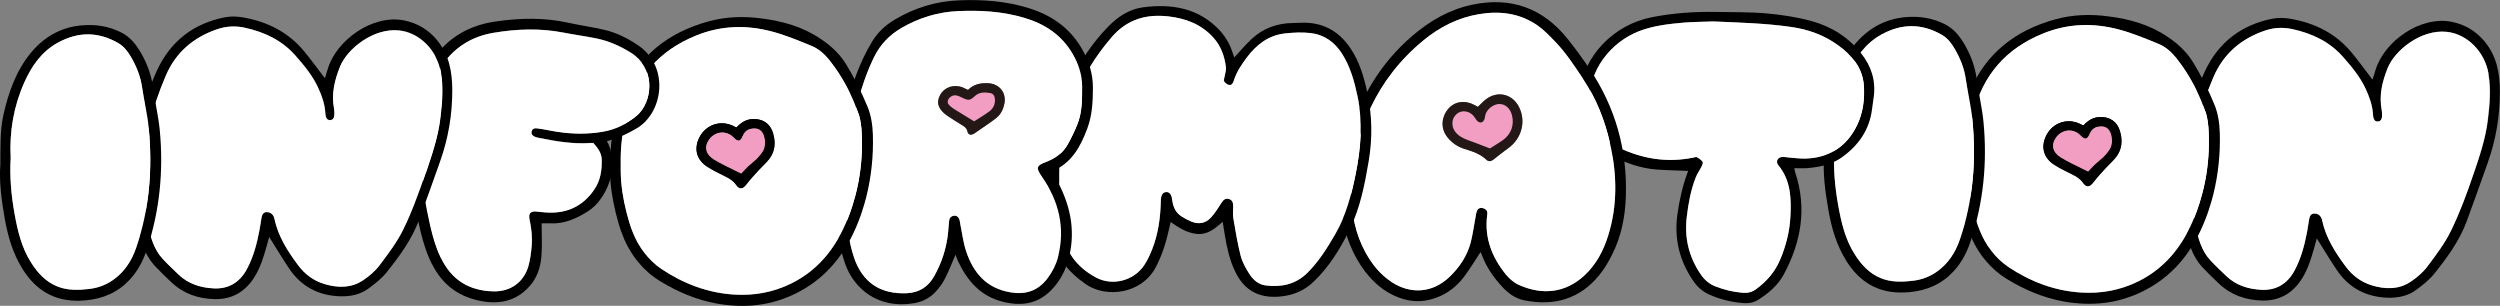
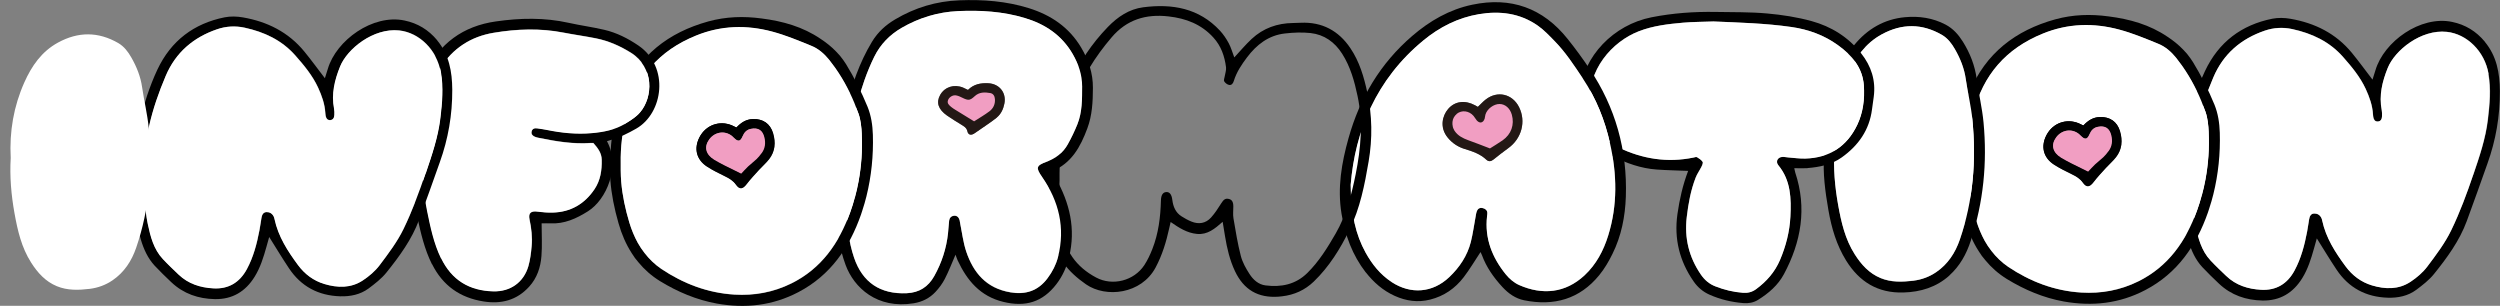
<svg xmlns="http://www.w3.org/2000/svg" id="_レイヤー_2" data-name="レイヤー 2" viewBox="0 0 408.45 49.96">
  <rect x="0" y="0" width="408.45" height="49.96" fill="#808080" stroke="none" />
  <defs>
    <style>
      .cls-1 {
        fill: #231815;
      }

      .cls-1, .cls-2, .cls-3, .cls-4 {
        stroke-width: 0px;
      }

      .cls-2 {
        fill: #f19ec2;
      }

      .cls-4 {
        fill: #fff;
      }
    </style>
  </defs>
  <g id="Character">
    <g>
      <path class="cls-3" d="m405.98,6.82c-1.43-1.72-3.19-2.79-5.35-3.24-5.18-1.09-11.15,3.22-12.53,7.9-.15.51-.31,1.01-.48,1.53-1.15-1.49-2.21-2.96-3.35-4.35-2.63-3.21-6.09-4.9-10.05-5.59-.97-.17-2.02-.2-2.98-.01-5.01,1.01-8.75,3.8-10.99,8.55-1.29,2.75-2.19,5.65-2.95,8.58-.92,3.53-.95,7.14-.91,10.75.03,2.86.33,5.69,1.16,8.43.47,1.58,1.14,3.06,2.26,4.27.87.93,1.79,1.82,2.72,2.7,2.01,1.9,4.44,2.71,7.12,2.76,2.84.05,5-1.23,6.5-3.67.92-1.49,1.44-3.16,1.91-4.84.16-.56.31-1.12.46-1.64,1.08,1.72,2.11,3.43,3.21,5.08,2,3.02,4.85,4.5,8.38,4.61,1.66.05,3.28-.27,4.65-1.28,1.04-.78,2.11-1.6,2.92-2.61,2.12-2.64,4.14-5.38,5.34-8.63,1.16-3.12,2.26-6.26,3.38-9.4,1.37-3.82,2.05-7.74,2.03-11.83-.02-2.98-.52-5.72-2.47-8.07Zm-1.89,21.72c-1.05,3.08-2.18,6.15-3.59,9.06-1.03,2.12-2.49,4.05-3.91,5.94-.73.97-1.72,1.81-2.73,2.48-1.97,1.31-4.17,1.25-6.33.59-1.75-.53-3.18-1.58-4.29-3.1-1.69-2.29-3.22-4.65-3.83-7.51-.03-.15-.07-.3-.14-.43-.25-.48-.67-.72-1.18-.7-.54.03-.73.47-.81.94-.12.67-.2,1.35-.33,2.02-.42,2.21-.99,4.37-2.05,6.35-1.18,2.19-3,3.3-5.48,3.15-2.13-.12-4.09-.73-5.69-2.26-.87-.83-1.74-1.65-2.56-2.53-1.5-1.61-2.03-3.67-2.47-5.76-.52-2.47-.55-4.98-.56-7.48-.27-5.87,1.24-11.36,3.49-16.67,1.64-3.86,4.54-6.31,8.39-7.63,1.47-.5,2.99-.59,4.51-.26,3.19.7,6.05,2.01,8.29,4.55,1.42,1.61,2.79,3.25,3.71,5.24.61,1.32,1.09,2.66,1.18,4.13,0,.15.02.3.05.45.07.41.26.74.71.73.51-.01.7-.39.72-.85.01-.34.01-.69-.05-1.02-.46-2.42.1-4.68.98-6.88,1.17-2.91,5.45-6.34,9.65-5.9,3.29.35,6.18,3.17,6.82,6.84.43,2.5.21,5-.09,7.49-.37,3.11-1.39,6.06-2.38,9Z" />
      <path class="cls-4" d="m406.57,12.05c-.64-3.67-3.53-6.49-6.82-6.84-4.2-.44-8.48,2.99-9.65,5.9-.89,2.2-1.45,4.47-.98,6.88.06.33.07.68.05,1.02-.02.46-.21.84-.72.85-.45,0-.64-.33-.71-.73-.03-.15-.04-.3-.05-.45-.09-1.47-.58-2.81-1.18-4.13-.92-1.99-2.29-3.63-3.71-5.24-2.24-2.54-5.1-3.85-8.29-4.55-1.52-.33-3.04-.25-4.51.26-3.85,1.32-6.75,3.76-8.39,7.63-2.26,5.31-3.76,10.8-3.49,16.67.02,2.5.05,5.01.56,7.48.44,2.09.97,4.16,2.47,5.76.82.88,1.7,1.7,2.56,2.53,1.6,1.53,3.56,2.14,5.69,2.26,2.48.14,4.3-.96,5.48-3.15,1.07-1.98,1.63-4.15,2.05-6.35.13-.67.21-1.35.33-2.02.08-.47.27-.92.81-.94.51-.02.93.21,1.18.7.07.13.11.28.14.43.61,2.86,2.14,5.22,3.83,7.51,1.12,1.51,2.55,2.57,4.29,3.1,2.17.65,4.36.72,6.33-.59,1.01-.67,2-1.51,2.73-2.48,1.42-1.89,2.88-3.81,3.91-5.94,1.41-2.91,2.55-5.98,3.59-9.06,1-2.93,2.01-5.88,2.38-9,.3-2.49.52-4.99.09-7.49Z" />
    </g>
    <g>
      <path class="cls-3" d="m342.97,19.03c-1.1.04-1.93.6-2.65,1.37-.27-.13-.51-.25-.75-.35-2.03-.84-4.21-.05-5.24,1.89-.99,1.86-.55,3.71,1.24,4.85.92.59,1.91,1.08,2.9,1.56.69.34,1.31.7,1.77,1.36.6.85,1.13.75,1.77-.09.61-.81,1.32-1.55,2-2.3.53-.59,1.14-1.11,1.63-1.73.99-1.26,1.11-2.71.67-4.21-.47-1.6-1.67-2.4-3.33-2.33Zm1.43,5.58c-.25.33-.52.66-.81.95-.44.42-.93.78-1.37,1.2-.41.39-.78.81-1.13,1.17-.97-.48-1.88-.92-2.78-1.38-.54-.28-1.07-.56-1.59-.88-1.42-.86-1.72-2.09-.83-3.32.9-1.25,2.52-1.5,3.7-.57.12.09.22.21.32.32.67.66,1.03.61,1.4-.25.27-.64.67-1.09,1.37-1.22,1.18-.23,1.91.22,2.19,1.4.22.92.13,1.81-.47,2.6Z" />
      <g>
        <path class="cls-3" d="m361.79,17.08c-.99-2.4-2.14-4.71-3.5-6.93-.13-.22-.28-.43-.43-.64-.35-.51-.74-.97-1.16-1.39-.76-.8-1.63-1.49-2.57-2.11-2.91-1.98-6.17-2.89-9.62-3.33-2.95-.4-5.83-.31-8.72.48-6.51,1.8-11.38,5.55-14.01,11.89-1.43,3.42-1.93,7.03-2.05,11.39-.01.28-.02.56-.02.85,0,.59.02,1.2.07,1.84.17,2.22.65,4.65,1.34,7.03.5,1.76,1.21,3.41,2.16,4.88.31.52.68,1.01,1.08,1.47.97,1.18,2.14,2.22,3.53,3.08,2.88,1.76,5.97,3.07,9.3,3.67,4.64.82,9.1.34,13.31-1.87,5.26-2.75,8.35-7.3,10.23-12.67.08-.24.16-.47.23-.71.25-.75.47-1.51.66-2.28.81-3.27,1.15-6.64,1.05-10.05-.05-1.58-.28-3.12-.87-4.58Zm-2.05,14.79c-.22.86-.48,1.7-.79,2.55-1.79,4.95-4.68,9.15-9.6,11.57-2.94,1.45-6.03,2.02-9.29,1.82-4.39-.27-8.35-1.79-11.94-4.19-1.09-.74-1.99-1.62-2.75-2.61-.41-.52-.77-1.08-1.1-1.65-.57-1.04-1.03-2.15-1.38-3.31-.65-2.17-1.14-4.39-1.33-6.68-.05-.59-.08-1.2-.08-1.81-.01-.39-.01-.79,0-1.18-.05-2.61.27-5.28.94-7.91,1.59-6.22,5.34-10.53,11.33-12.96,4.13-1.69,8.32-1.79,12.54-.65,2.15.58,4.24,1.45,6.32,2.3,1.17.47,2.13,1.3,2.94,2.31.12.14.23.29.34.45.43.56.83,1.12,1.21,1.7,1.34,2.07,2.39,4.3,3.23,6.64.37,1.05.48,2.23.53,3.36.12,2.61-.06,5.21-.53,7.73-.16.86-.35,1.7-.58,2.54Z" />
        <path class="cls-4" d="m360.85,21.6c-.05-1.12-.16-2.31-.53-3.36-.83-2.34-1.88-4.58-3.23-6.64-.37-.58-.77-1.15-1.21-1.7-.11-.16-.22-.3-.34-.45-.81-1-1.76-1.84-2.94-2.31-2.08-.85-4.17-1.72-6.32-2.3-4.22-1.14-8.41-1.04-12.54.65-5.99,2.43-9.74,6.74-11.33,12.96-.68,2.63-.99,5.3-.94,7.91-.01.4-.01.8,0,1.18,0,.62.04,1.22.08,1.81.19,2.3.68,4.51,1.33,6.68.35,1.16.81,2.27,1.38,3.31.33.58.69,1.14,1.1,1.65.76.99,1.67,1.87,2.75,2.61,3.59,2.4,7.55,3.93,11.94,4.19,3.26.19,6.35-.37,9.29-1.82,4.93-2.43,7.82-6.62,9.6-11.57.3-.85.57-1.69.79-2.55.23-.83.42-1.68.58-2.54.47-2.52.65-5.12.53-7.73Zm-15.14,4.08c-.5.63-1.1,1.15-1.64,1.74-.68.75-1.39,1.5-2.01,2.31-.64.85-1.17.94-1.76.1-.47-.66-1.09-1.03-1.79-1.36-.98-.48-1.98-.97-2.9-1.56-1.8-1.15-2.23-3.01-1.24-4.87,1.04-1.95,3.23-2.73,5.26-1.9.24.11.48.23.75.36.74-.79,1.56-1.34,2.67-1.38,1.66-.07,2.86.74,3.33,2.33.45,1.51.33,2.96-.66,4.23Z" />
        <path class="cls-3" d="m346.38,21.46c-.47-1.59-1.68-2.4-3.33-2.33-1.11.04-1.93.59-2.67,1.38-.27-.13-.51-.25-.75-.36-2.03-.83-4.22-.05-5.26,1.9-.99,1.86-.56,3.72,1.24,4.87.92.59,1.92,1.08,2.9,1.56.7.34,1.32.7,1.79,1.36.59.85,1.12.75,1.76-.1.62-.81,1.33-1.56,2.01-2.31.54-.59,1.15-1.11,1.64-1.74.99-1.27,1.11-2.72.66-4.23Zm-1.91,3.26c-.24.34-.51.66-.81.95-.45.42-.93.79-1.38,1.2-.41.4-.79.82-1.12,1.17-.97-.47-1.88-.92-2.79-1.38-.54-.28-1.09-.57-1.61-.88-1.41-.86-1.72-2.1-.83-3.33.91-1.24,2.54-1.5,3.72-.57.12.1.22.21.33.31.66.66,1.03.62,1.4-.25.27-.64.68-1.09,1.37-1.22,1.18-.24,1.92.22,2.2,1.4.22.92.13,1.81-.47,2.6Z" />
        <path class="cls-2" d="m344.47,24.72c-.24.34-.51.66-.81.95-.45.42-.93.79-1.38,1.2-.41.4-.79.82-1.12,1.17-.97-.47-1.88-.92-2.79-1.38-.54-.28-1.09-.57-1.61-.88-1.41-.86-1.72-2.1-.83-3.33.91-1.24,2.54-1.5,3.72-.57.12.1.22.21.33.31.66.66,1.03.62,1.4-.25.27-.64.68-1.09,1.37-1.22,1.18-.24,1.92.22,2.2,1.4.22.92.13,1.81-.47,2.6Z" />
      </g>
    </g>
    <g>
      <path class="cls-3" d="m318.49,45c1.71-1.54,2.78-3.48,3.49-5.65,2.08-6.3,2.71-12.76,2.09-19.34-.22-2.38-.8-4.71-1.11-7.08-.3-2.23-1.1-4.26-2.28-6.14-.71-1.13-1.58-2.12-2.81-2.77-2.09-1.1-4.34-1.42-6.63-1.21-3.38.31-6.14,1.92-8.27,4.52-2.43,2.98-3.66,6.53-4.48,10.24-.55,2.47-.46,4.98-.47,8-.22,2.62.17,5.71.71,8.78.51,2.91,1.32,5.68,2.89,8.22,2.16,3.48,5.19,5.34,9.35,5.22,2.83-.08,5.39-.86,7.53-2.78Zm-11.25.43c-1.87-.77-3.14-2.2-4.21-3.87-1.57-2.46-2.2-5.22-2.71-8.04-.54-3.01-.81-6.02-.62-9.04-.22-4.32.48-8.44,2.23-12.36,1.2-2.69,2.82-5.03,5.49-6.49,3.31-1.81,6.59-1.81,9.86.08.94.55,1.59,1.41,2.12,2.34.88,1.52,1.52,3.13,1.77,4.89.31,2.22.86,4.41,1.08,6.63.64,6.65.14,13.2-2.05,19.57-.75,2.18-1.94,4.02-3.88,5.34-1.13.77-2.37,1.22-3.7,1.39-1.82.23-3.65.3-5.39-.43Z" />
      <path class="cls-4" d="m316.32,44.47c1.93-1.32,3.13-3.16,3.88-5.34,2.19-6.37,2.69-12.92,2.05-19.57-.21-2.22-.76-4.42-1.08-6.63-.25-1.77-.9-3.37-1.77-4.89-.53-.93-1.18-1.79-2.12-2.34-3.27-1.89-6.55-1.89-9.86-.08-2.67,1.46-4.29,3.81-5.49,6.49-1.75,3.92-2.46,8.05-2.23,12.36-.18,3.02.08,6.04.62,9.04.51,2.82,1.14,5.58,2.71,8.04,1.06,1.67,2.34,3.1,4.21,3.87,1.75.72,3.57.65,5.39.43,1.33-.17,2.57-.62,3.7-1.39Z" />
    </g>
    <g>
      <path class="cls-3" d="m295.31,27.46c1.99-.16,3.94-.56,5.59-1.74,2.71-1.93,4.52-4.47,4.95-7.86.09-.68.19-1.35.28-2.03.36-2.67-.4-5.03-2.06-7.12-2.1-2.65-4.88-4.38-8.08-5.26-2.36-.65-4.83-1.03-7.28-1.25-2.79-.25-5.62-.2-8.43-.25-3.5-.06-6.98.19-10.43.87-6.26,1.23-11.14,6.37-11.78,12.33-.47,4.39,1.52,8.39,5.35,10.35,2.28,1.16,4.68,2.02,7.26,2.2,1.65.12,3.32.14,5.13.22-.87,2.29-1.41,4.65-1.75,7.06-.57,4.04.34,7.69,2.66,11.02.67.96,1.52,1.68,2.59,2.15,1.76.78,3.59,1.21,5.5,1.37.85.07,1.67-.06,2.41-.52,1.74-1.08,3.28-2.41,4.24-4.21,2.82-5.27,3.78-10.78,1.85-16.59-.07-.23-.1-.47-.16-.72.78,0,1.46.04,2.14,0Zm-4.77-.46c2.04,2.49,2.12,5.42,1.96,8.4-.12,2.45-.73,4.8-1.69,7.05-.84,1.98-2.2,3.52-3.92,4.79-.65.48-1.35.64-2.14.59-1.57-.12-3.07-.49-4.53-1.06-.99-.39-1.74-1.04-2.34-1.91-1.96-2.85-2.72-5.98-2.31-9.41.26-2.19.65-4.36,1.45-6.43.24-.62.65-1.18.95-1.78.12-.25.29-.64.19-.8-.21-.32-.57-.55-.91-.76-.13-.08-.37.02-.55.05-4.29.89-8.38.24-12.3-1.65-2.88-1.39-4.4-3.72-4.66-6.91-.46-5.74,3.6-10.36,8-12.07,2.33-.9,4.78-1.19,7.24-1.4,1.58-.14,3.18-.13,4.95-.2,4.16.18,8.48.29,12.78.91,2.76.4,5.3,1.32,7.56,2.96,2.26,1.63,4.02,3.65,4.23,6.58.16,2.22-.13,4.45-1.08,6.45-1.68,3.51-4.56,5.4-8.49,5.5-.94.02-1.89-.12-2.84-.19-.3-.02-.61-.1-.91-.08-.79.04-1.16.76-.65,1.37Z" />
      <path class="cls-4" d="m291.2,25.64c.3-.02.6.06.91.08.95.07,1.89.22,2.84.19,3.94-.1,6.82-1.99,8.49-5.5.96-2,1.24-4.23,1.08-6.45-.21-2.93-1.97-4.95-4.23-6.58-2.26-1.63-4.81-2.56-7.56-2.96-4.29-.62-8.62-.73-12.78-.91-1.76.07-3.36.06-4.95.2-2.46.22-4.91.5-7.24,1.4-4.4,1.71-8.46,6.33-8,12.07.26,3.19,1.78,5.52,4.66,6.91,3.91,1.89,8,2.54,12.3,1.65.18-.04.42-.13.55-.05.34.2.7.44.91.76.1.16-.06.55-.19.8-.3.6-.71,1.16-.95,1.78-.8,2.07-1.19,4.23-1.45,6.43-.41,3.43.35,6.56,2.31,9.41.6.87,1.34,1.52,2.34,1.91,1.46.58,2.96.94,4.53,1.06.79.06,1.48-.11,2.14-.59,1.72-1.26,3.08-2.81,3.92-4.79.96-2.26,1.56-4.61,1.69-7.05.15-2.98.08-5.92-1.96-8.4-.5-.61-.13-1.32.65-1.37Z" />
    </g>
    <g>
      <path class="cls-3" d="m223.14,44.49c1.28,1.64,2.81,2.98,4.73,3.85,1.86.84,3.78,1.11,5.78.61,2.27-.57,4.09-1.83,5.49-3.66.98-1.28,1.81-2.69,2.75-4.11.06.14.15.3.22.48.73,2,1.93,3.69,3.36,5.24.98,1.06,2.14,1.88,3.55,2.16,4.86.98,9.06-.18,12.26-4.1.86-1.05,1.56-2.25,2.16-3.47,1.46-2.94,2.08-6.11,2.19-9.36.26-7.6-1.69-14.59-5.94-20.9-1.12-1.67-2.31-3.3-3.57-4.87-4.04-5.06-9.27-6.92-15.59-5.59-3.73.78-6.94,2.64-9.8,5.1-5.2,4.47-8.56,10.11-10.4,16.68-1.14,4.05-1.85,8.15-1.15,12.38.58,3.5,1.77,6.75,3.96,9.58Zm9.43-37.89c2.65-2.18,5.65-3.7,9.07-4.28,3.42-.58,6.69-.16,9.59,1.86,1.02.71,1.89,1.64,2.76,2.53,1.81,1.85,3.22,4,4.65,6.16,2.16,3.25,3.57,6.78,4.41,10.54,1.14,5.04,1.25,10.09-.3,15.09-.77,2.47-1.95,4.7-3.86,6.49-3.15,2.93-6.91,3.25-10.68,1.59-.83-.37-1.62-1.04-2.2-1.76-2.22-2.75-3.46-5.86-3.05-9.48.02-.19.06-.38.05-.56-.03-.44-.34-.66-.73-.77-.42-.11-.78.03-.95.42-.14.3-.18.65-.24.98-.26,1.38-.44,2.78-.78,4.13-.57,2.27-1.85,4.16-3.53,5.75-2.72,2.57-6.28,2.85-9.41.8-1.86-1.22-3.2-2.9-4.26-4.82-1.58-2.88-2.41-6.3-2.43-11.07.71-8.7,4.11-17.2,11.89-23.59Z" />
      <path class="cls-4" d="m227.36,46.08c3.13,2.05,6.69,1.78,9.41-.8,1.68-1.59,2.95-3.49,3.53-5.75.34-1.36.52-2.76.78-4.13.06-.33.1-.68.24-.98.18-.39.53-.53.95-.42.39.11.7.32.73.77.01.19-.03.38-.05.56-.41,3.62.83,6.73,3.05,9.48.58.72,1.36,1.39,2.2,1.76,3.77,1.66,7.53,1.34,10.68-1.59,1.91-1.78,3.09-4.02,3.86-6.49,1.56-5,1.44-10.04.3-15.09-.85-3.76-2.25-7.29-4.41-10.54-1.43-2.15-2.84-4.31-4.65-6.16-.87-.89-1.74-1.82-2.76-2.53-2.9-2.02-6.17-2.43-9.59-1.86-3.42.58-6.42,2.1-9.07,4.28-7.77,6.38-11.18,14.89-11.89,23.59.02,4.77.84,8.19,2.43,11.07,1.06,1.92,2.4,3.6,4.26,4.82Zm9.21-28.24c1.1-1.31,2.75-1.54,4.43-.64.16.09.32.18.46.26.46-.44.84-.87,1.29-1.21,1.92-1.49,4.37-.91,5.45,1.27,1.15,2.32.42,5.09-1.75,6.67-.82.6-1.62,1.22-2.42,1.86-.42.34-.81.4-1.21.02-1-.94-2.26-1.34-3.53-1.74-1.07-.33-1.97-.92-2.7-1.8-1.44-1.72-.88-3.65,0-4.69Z" />
      <path class="cls-2" d="m238.79,23.03c.38.27.78.53,1.21.73.63.29,1.26.5,1.89.78.58.28,1.13.59,1.61.84.81-.87,1.58-1.69,2.34-2.53.45-.5.9-1.02,1.31-1.55,1.12-1.45.95-2.91-.44-3.9-1.42-1-3.2-.67-4.05.78-.09.15-.14.3-.21.46-.42.96-.82,1.05-1.54.25-.52-.59-1.12-.92-1.88-.81-1.31.18-1.89.95-1.72,2.33.13,1.07.57,2,1.5,2.62Z" />
      <path class="cls-1" d="m239.28,24.33c1.27.39,2.53.8,3.53,1.74.4.38.8.32,1.21-.02.79-.64,1.59-1.26,2.42-1.86,2.17-1.57,2.9-4.34,1.75-6.67-1.08-2.18-3.53-2.76-5.45-1.27-.44.34-.82.77-1.29,1.21-.14-.08-.3-.18-.46-.26-1.68-.9-3.33-.66-4.43.64-.88,1.04-1.44,2.97,0,4.69.74.88,1.64,1.46,2.7,1.8Zm-1.28-5.73c.81-.66,2.01-.52,2.75.34.2.23.33.51.53.74.49.54,1.04.41,1.28-.29.07-.21.06-.45.13-.67.27-.93,1.36-1.74,2.31-1.73.92.01,1.7.69,2,1.74.46,1.64-.09,3.21-1.51,4.2-.71.49-1.46.94-2.06,1.32-1.25-.48-2.4-.93-3.57-1.35-.87-.32-1.67-.72-2.21-1.52-.61-.91-.46-2.09.35-2.76Z" />
    </g>
    <g>
      <path class="cls-3" d="m171.32,31.1c-.09,2.4.2,4.77.54,7.15.53,3.68,2.65,6.18,5.58,8.21,3.26,2.25,9.03,1.6,11.36-2.75,1.09-2.04,1.74-4.2,2.23-6.43.07-.31.14-.63.23-1.01,1.38.96,2.69,1.8,4.31,1.95,1.71.16,2.9-.84,4.19-1.98.15.91.26,1.64.39,2.38.32,1.95.77,3.88,1.62,5.68,1.44,3.05,3.78,4.41,7.13,4.17.19-.01.38-.03.57-.06,1.99-.23,3.72-1.01,5.17-2.4,2.53-2.44,4.34-5.37,5.86-8.49,1.71-3.52,2.46-7.32,3.11-11.15.64-3.76.58-7.48-.21-11.21-.55-2.58-1.29-5.1-2.78-7.3-1.93-2.86-4.63-4.3-8.12-4.14-.42.02-.83.04-1.25.04-2.57.03-4.86.84-6.75,2.6-.99.92-1.86,1.97-2.84,3.02-.3-.78-.52-1.59-.91-2.32-.39-.73-.87-1.44-1.43-2.05-3.43-3.69-7.81-4.43-12.54-3.82-2.3.3-4.16,1.55-5.77,3.21-5.31,5.47-7.99,12.21-9.32,19.55-.42,2.33-.27,4.77-.37,7.16Zm2.81-10.46c.43-1.34.84-2.68,1.29-4.01,1.33-3.94,3.51-7.38,6.2-10.53,2.48-2.91,5.61-3.84,9.29-3.42,2.85.32,5.37,1.28,7.34,3.46,1.26,1.38,1.83,3.05,2.06,4.85.06.5-.15,1.03-.23,1.55-.04.25-.18.58-.07.75.16.26.47.51.77.58.43.1.68-.24.8-.64.44-1.44,1.27-2.68,2.16-3.86,1.56-2.07,3.52-3.6,6.18-3.9,1.39-.16,2.82-.22,4.2-.07,2.24.25,3.95,1.48,5.16,3.38,1.35,2.12,2.01,4.49,2.52,6.92.91,4.29.54,8.54-.31,12.77-.68,3.36-1.53,6.67-3.26,9.67-1.33,2.3-2.72,4.57-4.64,6.46-1.93,1.9-4.28,2.35-6.83,2.03-1.15-.14-2.02-.93-2.62-1.87-.59-.91-1.15-1.91-1.42-2.96-.52-2.02-.85-4.08-1.2-6.14-.11-.63-.01-1.29-.02-1.93,0-.74-.23-1.12-.75-1.23-.55-.13-.84.1-1.24.74-.5.8-1.02,1.6-1.65,2.3-.88.97-2.02,1.15-3.23.65-.56-.23-1.1-.53-1.6-.85-.97-.62-1.36-1.58-1.5-2.69-.11-.91-.46-1.31-1-1.27-.54.04-.84.48-.86,1.39-.07,2.71-.4,5.38-1.4,7.92-.36.91-.78,1.82-1.32,2.64-1.68,2.54-5.18,3.45-7.87,2.01-3.26-1.74-5.19-4.41-5.61-8.18-.29-2.58-.47-5.14-.36-7.74-.03-2.97.12-5.92,1.04-8.78Z" />
-       <path class="cls-4" d="m173.45,37.16c.42,3.77,2.36,6.43,5.61,8.18,2.69,1.44,6.19.53,7.87-2.01.54-.82.96-1.72,1.32-2.64,1-2.54,1.34-5.21,1.4-7.92.02-.91.32-1.36.86-1.39.54-.04.89.36,1,1.27.14,1.11.53,2.07,1.5,2.69.51.33,1.05.62,1.6.85,1.21.5,2.35.32,3.23-.65.63-.69,1.15-1.5,1.65-2.3.4-.63.69-.86,1.24-.74.52.12.75.49.75,1.23,0,.64-.09,1.3.02,1.93.35,2.06.68,4.12,1.2,6.14.27,1.04.83,2.04,1.42,2.96.6.94,1.48,1.72,2.62,1.87,2.55.32,4.9-.13,6.83-2.03,1.92-1.89,3.31-4.15,4.64-6.46,1.73-3,2.58-6.31,3.26-9.67.86-4.24,1.22-8.49.31-12.77-.52-2.43-1.17-4.8-2.52-6.92-1.21-1.89-2.92-3.13-5.16-3.38-1.38-.15-2.81-.09-4.2.07-2.66.3-4.62,1.83-6.18,3.9-.89,1.18-1.72,2.41-2.16,3.86-.12.4-.36.74-.8.64-.29-.07-.6-.32-.77-.58-.11-.17.03-.49.07-.75.08-.52.29-1.05.23-1.55-.23-1.8-.8-3.46-2.06-4.85-1.97-2.18-4.5-3.13-7.34-3.46-3.68-.42-6.81.52-9.29,3.42-2.69,3.15-4.87,6.59-6.2,10.53-.45,1.33-.86,2.67-1.29,4.01-.92,2.86-1.08,5.81-1.04,8.78-.11,2.6.07,5.16.36,7.74Z" />
    </g>
    <g>
      <path class="cls-3" d="m163.92,49.32c3.62.88,6.41.05,8.68-2.9,1.01-1.32,1.67-2.8,2.06-4.4,1.13-4.62.11-8.88-2.18-12.92-.2-.35-.41-.69-.64-1.09,3.26-1.34,4.7-4.06,5.81-7.04.8-2.14.9-4.37.91-6.62.01-2.4-.71-4.54-1.92-6.58-1.98-3.32-4.92-5.3-8.52-6.43-3.71-1.16-7.52-1.44-11.38-1.29-3.76.14-7.25,1.2-10.48,3.11-1.56.92-2.84,2.08-3.8,3.67-2.07,3.43-3.33,7.16-4.26,11-.57,2.39-.76,4.87-1.12,7.31-.45,3.09-.63,6.2-.51,9.32.12,3.01.53,5.97,1.58,8.82,1.37,3.72,5.15,7.24,11.12,6.27,1.41-.23,2.61-.83,3.57-1.86.59-.63,1.12-1.35,1.52-2.12.64-1.24,1.14-2.55,1.75-3.96.14.37.23.66.35.93,1.54,3.29,3.68,5.86,7.46,6.78Zm-7.07-12.9c-.03-.15-.04-.3-.08-.45-.13-.44-.4-.75-.9-.71-.48.04-.76.35-.81.82-.08.68-.1,1.36-.18,2.04-.26,2.49-1.03,4.82-2.25,7-.98,1.76-2.46,2.71-4.51,2.8-4.29.18-7.2-1.75-8.59-5.81-.87-2.57-1.16-5.26-1.33-7.95-.06-.95,0-1.9,0-3.28.43-4.33.56-9.14,1.81-13.79.72-2.67,1.59-5.31,2.82-7.81,1.01-2.04,2.52-3.59,4.48-4.72,2.84-1.65,5.91-2.58,9.19-2.73,3.7-.17,7.36.05,10.94,1.13,3.32,1,6.03,2.8,7.81,5.88.95,1.65,1.55,3.37,1.54,5.29,0,2.09.02,4.2-.77,6.18-.45,1.12-.98,2.22-1.57,3.28-.77,1.37-1.94,2.3-3.43,2.84-1.77.65-1.82.98-.77,2.5,2.75,3.97,3.81,8.31,2.6,13.08-.32,1.27-.91,2.4-1.7,3.45-1.55,2.09-3.6,2.74-6.12,2.31-3.88-.66-6.01-3.18-7.18-6.67-.5-1.5-.68-3.11-1-4.67Z" />
      <path class="cls-4" d="m165.04,47.75c2.52.43,4.57-.22,6.12-2.31.78-1.05,1.37-2.19,1.7-3.45,1.21-4.77.15-9.1-2.6-13.08-1.05-1.52-1-1.85.77-2.5,1.49-.55,2.67-1.47,3.43-2.84.59-1.06,1.12-2.16,1.57-3.28.79-1.98.77-4.09.77-6.18,0-1.92-.59-3.64-1.54-5.29-1.78-3.07-4.48-4.88-7.81-5.88-3.57-1.08-7.24-1.3-10.94-1.13-3.28.15-6.35,1.09-9.19,2.73-1.95,1.13-3.47,2.68-4.48,4.72-1.23,2.5-2.11,5.13-2.82,7.81-1.24,4.65-1.38,9.46-1.81,13.79,0,1.38-.05,2.33,0,3.28.17,2.69.46,5.38,1.33,7.95,1.38,4.07,4.3,6,8.59,5.81,2.06-.09,3.53-1.04,4.51-2.8,1.22-2.18,1.98-4.51,2.25-7,.07-.68.1-1.36.18-2.04.05-.46.33-.77.81-.82.5-.04.76.27.9.71.04.14.05.3.08.45.32,1.56.5,3.17,1,4.67,1.17,3.49,3.31,6.01,7.18,6.67Zm-6.99-26.29c-.15-.63-.59-.83-1.03-1.11-.77-.48-1.55-.94-2.3-1.47-1.45-1.03-1.81-2.15-1.12-3.37.73-1.3,2.26-1.8,3.74-1.2.24.1.48.22.8.38.96-.95,2.08-1.14,3.3-1.09,1.82.08,3,1.53,2.65,3.32-.17.87-.52,1.68-1.22,2.26-.55.46-1.15.85-1.74,1.27-.61.43-1.25.84-1.86,1.28-.57.42-1.08.38-1.24-.27Z" />
      <path class="cls-2" d="m155.39,18.64c.27.25.55.49.86.69.46.29.94.52,1.39.8.42.27.82.58,1.17.82.77-.56,1.49-1.1,2.21-1.64.43-.33.85-.67,1.26-1.02,1.09-.97,1.15-2.08.19-3-.99-.92-2.45-.87-3.33.12-.09.1-.16.21-.23.32-.47.68-.79.7-1.26.01-.33-.51-.76-.82-1.39-.82-1.07-.01-1.64.5-1.69,1.56-.04.82.18,1.58.83,2.15Z" />
      <path class="cls-1" d="m162.88,19.18c.69-.58,1.05-1.39,1.22-2.26.35-1.79-.84-3.24-2.65-3.32-1.22-.06-2.34.14-3.3,1.09-.32-.15-.56-.28-.8-.38-1.48-.6-3.01-.11-3.74,1.2-.69,1.23-.33,2.35,1.12,3.37.74.52,1.53.98,2.3,1.47.44.28.88.48,1.03,1.11.16.65.67.69,1.24.27.61-.44,1.24-.85,1.86-1.28.59-.41,1.19-.81,1.74-1.27Zm-3.74.64c-1.09-.67-2.09-1.28-3.09-1.9-.22-.14-.45-.28-.65-.45-.35-.3-.72-.59-.5-1.14.18-.46.75-.83,1.28-.75.36.06.72.22,1.05.39.94.47,1.25.46,2-.24.75-.7,1.64-.69,2.55-.53.51.09.73.49.77.99.06.82-.26,1.51-.89,1.99-.81.61-1.69,1.11-2.52,1.65Z" />
    </g>
    <g>
      <path class="cls-3" d="m122.91,19.36c-1.1.04-1.93.6-2.65,1.37-.27-.13-.51-.25-.75-.35-2.03-.84-4.21-.05-5.24,1.89-.99,1.86-.55,3.71,1.24,4.85.92.59,1.91,1.08,2.9,1.56.69.34,1.31.7,1.77,1.36.6.85,1.13.75,1.77-.09.61-.81,1.32-1.55,2-2.3.53-.59,1.14-1.11,1.63-1.73.99-1.26,1.11-2.71.67-4.21-.47-1.6-1.67-2.4-3.33-2.33Zm1.43,5.58c-.25.33-.52.66-.81.95-.44.42-.93.78-1.37,1.2-.41.39-.78.81-1.13,1.17-.97-.48-1.88-.92-2.78-1.38-.54-.28-1.07-.56-1.59-.88-1.42-.86-1.72-2.09-.83-3.32.9-1.25,2.52-1.5,3.7-.57.12.09.22.21.32.32.67.66,1.03.61,1.4-.25.27-.64.67-1.09,1.37-1.22,1.18-.23,1.91.22,2.19,1.4.22.92.13,1.81-.47,2.6Z" />
      <g>
        <path class="cls-3" d="m141.73,17.42c-.99-2.4-2.14-4.71-3.5-6.93-.13-.22-.28-.43-.43-.64-.35-.51-.74-.97-1.16-1.39-.76-.8-1.63-1.49-2.57-2.11-2.91-1.98-6.17-2.89-9.62-3.33-2.95-.4-5.83-.31-8.72.48-6.51,1.8-11.38,5.55-14.01,11.89-1.43,3.42-1.93,7.03-2.05,11.39-.01.28-.02.56-.02.85,0,.59.02,1.2.07,1.84.17,2.22.65,4.65,1.34,7.03.5,1.76,1.21,3.41,2.16,4.88.31.52.68,1.01,1.08,1.47.97,1.18,2.14,2.22,3.53,3.08,2.88,1.76,5.97,3.07,9.3,3.67,4.64.82,9.1.34,13.31-1.87,5.26-2.75,8.35-7.3,10.23-12.67.08-.24.16-.47.23-.71.25-.75.47-1.51.66-2.28.81-3.27,1.15-6.64,1.05-10.05-.05-1.58-.28-3.12-.87-4.58Zm-2.05,14.79c-.22.86-.48,1.7-.79,2.55-1.79,4.95-4.68,9.15-9.6,11.57-2.94,1.45-6.03,2.02-9.29,1.82-4.39-.27-8.35-1.79-11.94-4.19-1.09-.74-1.99-1.62-2.75-2.61-.41-.52-.77-1.08-1.1-1.65-.57-1.04-1.03-2.15-1.38-3.31-.65-2.17-1.14-4.39-1.33-6.68-.05-.59-.08-1.2-.08-1.81-.01-.39-.01-.79,0-1.18-.05-2.61.27-5.28.94-7.91,1.59-6.22,5.34-10.53,11.33-12.96,4.13-1.69,8.32-1.79,12.54-.65,2.15.58,4.24,1.45,6.32,2.3,1.17.47,2.13,1.3,2.94,2.31.12.14.23.29.34.45.43.56.83,1.12,1.21,1.7,1.34,2.07,2.39,4.3,3.23,6.64.37,1.05.48,2.23.53,3.36.12,2.61-.06,5.21-.53,7.73-.16.86-.35,1.7-.58,2.54Z" />
        <path class="cls-4" d="m140.79,21.93c-.05-1.12-.16-2.31-.53-3.36-.83-2.34-1.88-4.58-3.23-6.64-.37-.58-.77-1.15-1.21-1.7-.11-.16-.22-.3-.34-.45-.81-1-1.76-1.84-2.94-2.31-2.08-.85-4.17-1.72-6.32-2.3-4.22-1.14-8.41-1.04-12.54.65-5.99,2.43-9.74,6.74-11.33,12.96-.68,2.63-.99,5.3-.94,7.91-.01.4-.01.8,0,1.18,0,.62.04,1.22.08,1.81.19,2.3.68,4.51,1.33,6.68.35,1.16.81,2.27,1.38,3.31.33.58.69,1.14,1.1,1.65.76.99,1.67,1.87,2.75,2.61,3.59,2.4,7.55,3.93,11.94,4.19,3.26.19,6.35-.37,9.29-1.82,4.93-2.43,7.82-6.62,9.6-11.57.3-.85.57-1.69.79-2.55.23-.83.42-1.68.58-2.54.47-2.52.65-5.12.53-7.73Zm-15.14,4.08c-.5.63-1.1,1.15-1.64,1.74-.68.75-1.39,1.5-2.01,2.31-.64.85-1.17.94-1.76.1-.47-.66-1.09-1.03-1.79-1.36-.98-.48-1.98-.97-2.9-1.56-1.8-1.15-2.23-3.01-1.24-4.87,1.04-1.95,3.23-2.73,5.26-1.9.24.11.48.23.75.36.74-.79,1.56-1.34,2.67-1.38,1.66-.07,2.86.74,3.33,2.33.45,1.51.33,2.96-.66,4.23Z" />
        <path class="cls-3" d="m126.32,21.79c-.47-1.59-1.68-2.4-3.33-2.33-1.11.04-1.93.59-2.67,1.38-.27-.13-.51-.25-.75-.36-2.03-.83-4.22-.05-5.26,1.9-.99,1.86-.56,3.72,1.24,4.87.92.59,1.92,1.08,2.9,1.56.7.34,1.32.7,1.79,1.36.59.85,1.12.75,1.76-.1.62-.81,1.33-1.56,2.01-2.31.54-.59,1.15-1.11,1.64-1.74.99-1.27,1.11-2.72.66-4.23Zm-1.91,3.26c-.24.34-.51.66-.81.95-.45.42-.93.79-1.38,1.2-.41.4-.79.82-1.12,1.17-.97-.47-1.88-.92-2.79-1.38-.54-.28-1.09-.57-1.61-.88-1.41-.86-1.72-2.1-.83-3.33.91-1.24,2.54-1.5,3.72-.57.12.1.22.21.33.31.66.66,1.03.62,1.4-.25.27-.64.68-1.09,1.37-1.22,1.18-.24,1.92.22,2.2,1.4.22.92.13,1.81-.47,2.6Z" />
        <path class="cls-2" d="m124.41,25.05c-.24.34-.51.66-.81.95-.45.42-.93.79-1.38,1.2-.41.4-.79.82-1.12,1.17-.97-.47-1.88-.92-2.79-1.38-.54-.28-1.09-.57-1.61-.88-1.41-.86-1.72-2.1-.83-3.33.91-1.24,2.54-1.5,3.72-.57.12.1.22.21.33.31.66.66,1.03.62,1.4-.25.27-.64.68-1.09,1.37-1.22,1.18-.24,1.92.22,2.2,1.4.22.92.13,1.81-.47,2.6Z" />
      </g>
    </g>
    <g>
      <path class="cls-3" d="m70.6,43.17c1.76,3.52,4.59,5.48,8.4,6.08,2.87.46,5.43-.18,7.46-2.42,1.29-1.42,1.86-3.15,2-4.99.14-1.72.03-3.47.03-5.35.51,0,.95-.02,1.39,0,2.31.13,4.27-.77,6.18-1.97,3.06-1.92,5.33-7.34,3.11-11.45.22-.07.42-.14.63-.2,1.47-.42,2.82-1.1,4.14-1.85,4.43-2.53,5.49-10.1.35-13.59-1.71-1.16-3.54-2.09-5.56-2.56-1.92-.45-3.88-.71-5.81-1.14-3.95-.88-7.93-.8-11.9-.23-5.36.76-9.27,3.6-11.58,8.52-.54,1.16-.92,2.41-1.29,3.64-.65,2.17-.64,4.42-.79,6.65-.29,4.42-.13,8.81.82,13.15.57,2.63,1.17,5.25,2.39,7.7Zm-1.43-20.99c.12-1.93.14-3.87.61-5.77.47-1.89,1.14-3.7,2.19-5.35,2.04-3.2,4.98-5.09,8.68-5.72,3.8-.64,7.62-.77,11.44-.03,1.75.34,3.52.58,5.27.93,2.07.41,3.97,1.25,5.76,2.37,3.78,2.37,3.62,7.24,1.44,9.76-.63.73-1.5,1.27-2.33,1.78-1.69,1.04-3.58,1.41-5.53,1.58-2.48.22-4.93-.03-7.36-.53-.52-.11-1.05-.18-1.57-.25-.41-.06-.78.05-.89.5-.11.45.16.72.54.88.21.09.43.14.66.18,2.8.57,5.6,1.04,8.48.83.11,0,.23,0,.4,0,.72.83,1.34,1.61,1.37,2.74.04,1.71-.22,3.37-1.17,4.8-1.62,2.42-3.91,3.77-6.86,3.83-.83.02-1.67-.05-2.49-.16-1.03-.13-1.49.24-1.28,1.25.31,1.46.49,2.93.35,4.41-.1,1.09-.23,2.2-.53,3.25-.77,2.65-2.95,4.19-5.73,4.12-3.92-.1-6.8-1.83-8.53-5.42-1.19-2.46-1.72-5.1-2.27-7.74-.83-4.05-.88-8.15-.63-12.26Z" />
      <path class="cls-4" d="m72.06,42.19c1.74,3.59,4.61,5.32,8.53,5.42,2.78.07,4.96-1.46,5.73-4.12.3-1.05.43-2.16.53-3.25.14-1.48-.04-2.95-.35-4.41-.21-1.01.25-1.39,1.28-1.25.82.11,1.66.18,2.49.16,2.95-.07,5.24-1.41,6.86-3.83.96-1.43,1.21-3.08,1.17-4.8-.02-1.13-.64-1.91-1.37-2.74-.17,0-.28,0-.4,0-2.87.21-5.68-.26-8.48-.83-.22-.05-.45-.09-.66-.18-.38-.16-.65-.43-.54-.88.11-.45.48-.56.89-.5.53.07,1.05.15,1.57.25,2.43.5,4.88.75,7.36.53,1.95-.17,3.85-.54,5.53-1.58.83-.51,1.71-1.06,2.33-1.78,2.18-2.52,2.34-7.39-1.44-9.76-1.79-1.12-3.69-1.96-5.76-2.37-1.75-.35-3.52-.59-5.27-.93-3.82-.75-7.64-.61-11.44.03-3.7.62-6.63,2.52-8.68,5.72-1.06,1.65-1.72,3.46-2.19,5.35-.48,1.9-.5,3.84-.61,5.77-.25,4.11-.21,8.21.63,12.26.54,2.64,1.08,5.28,2.27,7.74Z" />
    </g>
    <g>
      <path class="cls-3" d="m71.44,6.59c-1.43-1.72-3.19-2.79-5.35-3.24-5.18-1.09-11.15,3.22-12.53,7.9-.15.51-.31,1.01-.48,1.53-1.15-1.49-2.21-2.96-3.35-4.35-2.63-3.21-6.09-4.9-10.05-5.59-.97-.17-2.02-.2-2.98-.01-5.01,1.01-8.75,3.8-10.99,8.55-1.29,2.75-2.19,5.65-2.95,8.58-.92,3.53-.95,7.14-.91,10.75.03,2.86.33,5.69,1.16,8.43.47,1.58,1.14,3.06,2.26,4.27.87.93,1.79,1.82,2.72,2.7,2.01,1.9,4.44,2.71,7.12,2.76,2.84.05,5-1.23,6.5-3.67.92-1.49,1.44-3.16,1.91-4.84.16-.56.31-1.12.46-1.64,1.08,1.72,2.11,3.43,3.21,5.08,2,3.02,4.85,4.5,8.38,4.61,1.66.05,3.28-.27,4.65-1.28,1.04-.78,2.11-1.6,2.92-2.61,2.12-2.64,4.14-5.39,5.34-8.63,1.16-3.12,2.26-6.26,3.38-9.4,1.37-3.82,2.05-7.74,2.03-11.83-.02-2.98-.52-5.72-2.47-8.07Zm-1.89,21.72c-1.05,3.08-2.18,6.15-3.59,9.06-1.03,2.12-2.49,4.05-3.91,5.94-.73.97-1.72,1.81-2.73,2.48-1.97,1.31-4.17,1.25-6.33.59-1.75-.53-3.18-1.58-4.29-3.1-1.69-2.29-3.22-4.65-3.83-7.51-.03-.15-.07-.3-.14-.43-.25-.48-.67-.72-1.18-.7-.54.03-.73.47-.81.94-.12.67-.2,1.35-.33,2.02-.42,2.21-.99,4.37-2.05,6.35-1.18,2.19-3,3.3-5.48,3.15-2.13-.12-4.09-.73-5.69-2.26-.87-.83-1.74-1.65-2.56-2.53-1.5-1.61-2.03-3.67-2.47-5.76-.52-2.47-.55-4.98-.56-7.48-.27-5.87,1.24-11.36,3.49-16.67,1.64-3.86,4.54-6.31,8.39-7.63,1.47-.5,2.99-.59,4.51-.26,3.19.7,6.05,2.01,8.29,4.55,1.42,1.61,2.79,3.25,3.71,5.24.61,1.32,1.09,2.66,1.18,4.13,0,.15.02.3.05.45.07.41.26.74.71.73.51-.01.7-.39.72-.85.01-.34.01-.69-.05-1.02-.46-2.42.1-4.68.98-6.88,1.17-2.91,5.45-6.34,9.65-5.9,3.29.35,6.18,3.17,6.82,6.84.43,2.5.21,5-.09,7.49-.37,3.11-1.39,6.06-2.38,9Z" />
      <path class="cls-4" d="m72.02,11.82c-.64-3.67-3.53-6.49-6.82-6.84-4.2-.44-8.48,2.99-9.65,5.9-.89,2.2-1.45,4.47-.98,6.88.06.33.07.68.05,1.02-.02.46-.21.84-.72.85-.45,0-.64-.33-.71-.73-.03-.15-.04-.3-.05-.45-.09-1.47-.58-2.81-1.18-4.13-.92-1.99-2.29-3.63-3.71-5.24-2.24-2.54-5.1-3.85-8.29-4.55-1.52-.33-3.04-.25-4.51.26-3.85,1.32-6.75,3.76-8.39,7.63-2.26,5.31-3.76,10.8-3.49,16.67.02,2.5.05,5.01.56,7.48.44,2.09.97,4.16,2.47,5.76.82.88,1.7,1.7,2.56,2.53,1.6,1.53,3.56,2.14,5.69,2.26,2.48.14,4.3-.96,5.48-3.15,1.07-1.98,1.63-4.15,2.05-6.35.13-.67.21-1.35.33-2.02.08-.47.27-.92.81-.94.51-.02.93.21,1.18.7.07.13.11.28.14.43.61,2.86,2.14,5.22,3.83,7.51,1.12,1.51,2.55,2.57,4.29,3.1,2.17.65,4.36.72,6.33-.59,1.01-.67,2-1.51,2.73-2.48,1.42-1.89,2.88-3.81,3.91-5.94,1.41-2.91,2.55-5.98,3.59-9.06,1-2.93,2.01-5.88,2.38-9,.3-2.49.52-4.99.09-7.49Z" />
    </g>
    <g>
-       <path class="cls-3" d="m20.53,46.34c1.71-1.54,2.78-3.48,3.49-5.65,2.08-6.3,2.71-12.76,2.09-19.34-.22-2.38-.8-4.72-1.11-7.08-.3-2.23-1.1-4.26-2.28-6.14-.71-1.13-1.58-2.12-2.81-2.77-2.09-1.1-4.34-1.42-6.63-1.21-3.38.31-6.14,1.92-8.27,4.52-2.43,2.98-3.66,6.53-4.48,10.24C0,21.38.08,23.89.06,26.91c-.22,2.62.17,5.71.71,8.78.51,2.91,1.32,5.68,2.89,8.22,2.16,3.48,5.19,5.34,9.35,5.22,2.83-.08,5.39-.86,7.53-2.78Zm-11.25.43c-1.87-.77-3.14-2.2-4.21-3.87-1.57-2.46-2.2-5.22-2.71-8.04-.54-3.01-.81-6.02-.62-9.04-.22-4.32.48-8.44,2.23-12.36,1.2-2.69,2.82-5.03,5.49-6.49,3.31-1.81,6.59-1.81,9.86.08.94.55,1.59,1.41,2.12,2.34.88,1.52,1.52,3.13,1.77,4.89.31,2.22.86,4.41,1.08,6.63.64,6.65.14,13.2-2.05,19.57-.75,2.18-1.94,4.02-3.88,5.34-1.13.77-2.37,1.22-3.7,1.39-1.82.23-3.65.3-5.39-.43Z" />
      <path class="cls-4" d="m18.37,45.81c1.93-1.32,3.13-3.16,3.88-5.34,2.19-6.37,2.69-12.92,2.05-19.57-.21-2.22-.76-4.42-1.08-6.63-.25-1.77-.9-3.37-1.77-4.89-.53-.93-1.18-1.79-2.12-2.34-3.27-1.89-6.55-1.89-9.86-.08-2.67,1.46-4.29,3.81-5.49,6.49-1.75,3.92-2.46,8.05-2.23,12.36-.18,3.02.08,6.04.62,9.04.51,2.82,1.14,5.58,2.71,8.04,1.06,1.67,2.34,3.1,4.21,3.87,1.75.72,3.57.65,5.39.43,1.33-.17,2.57-.62,3.7-1.39Z" />
    </g>
  </g>
</svg>